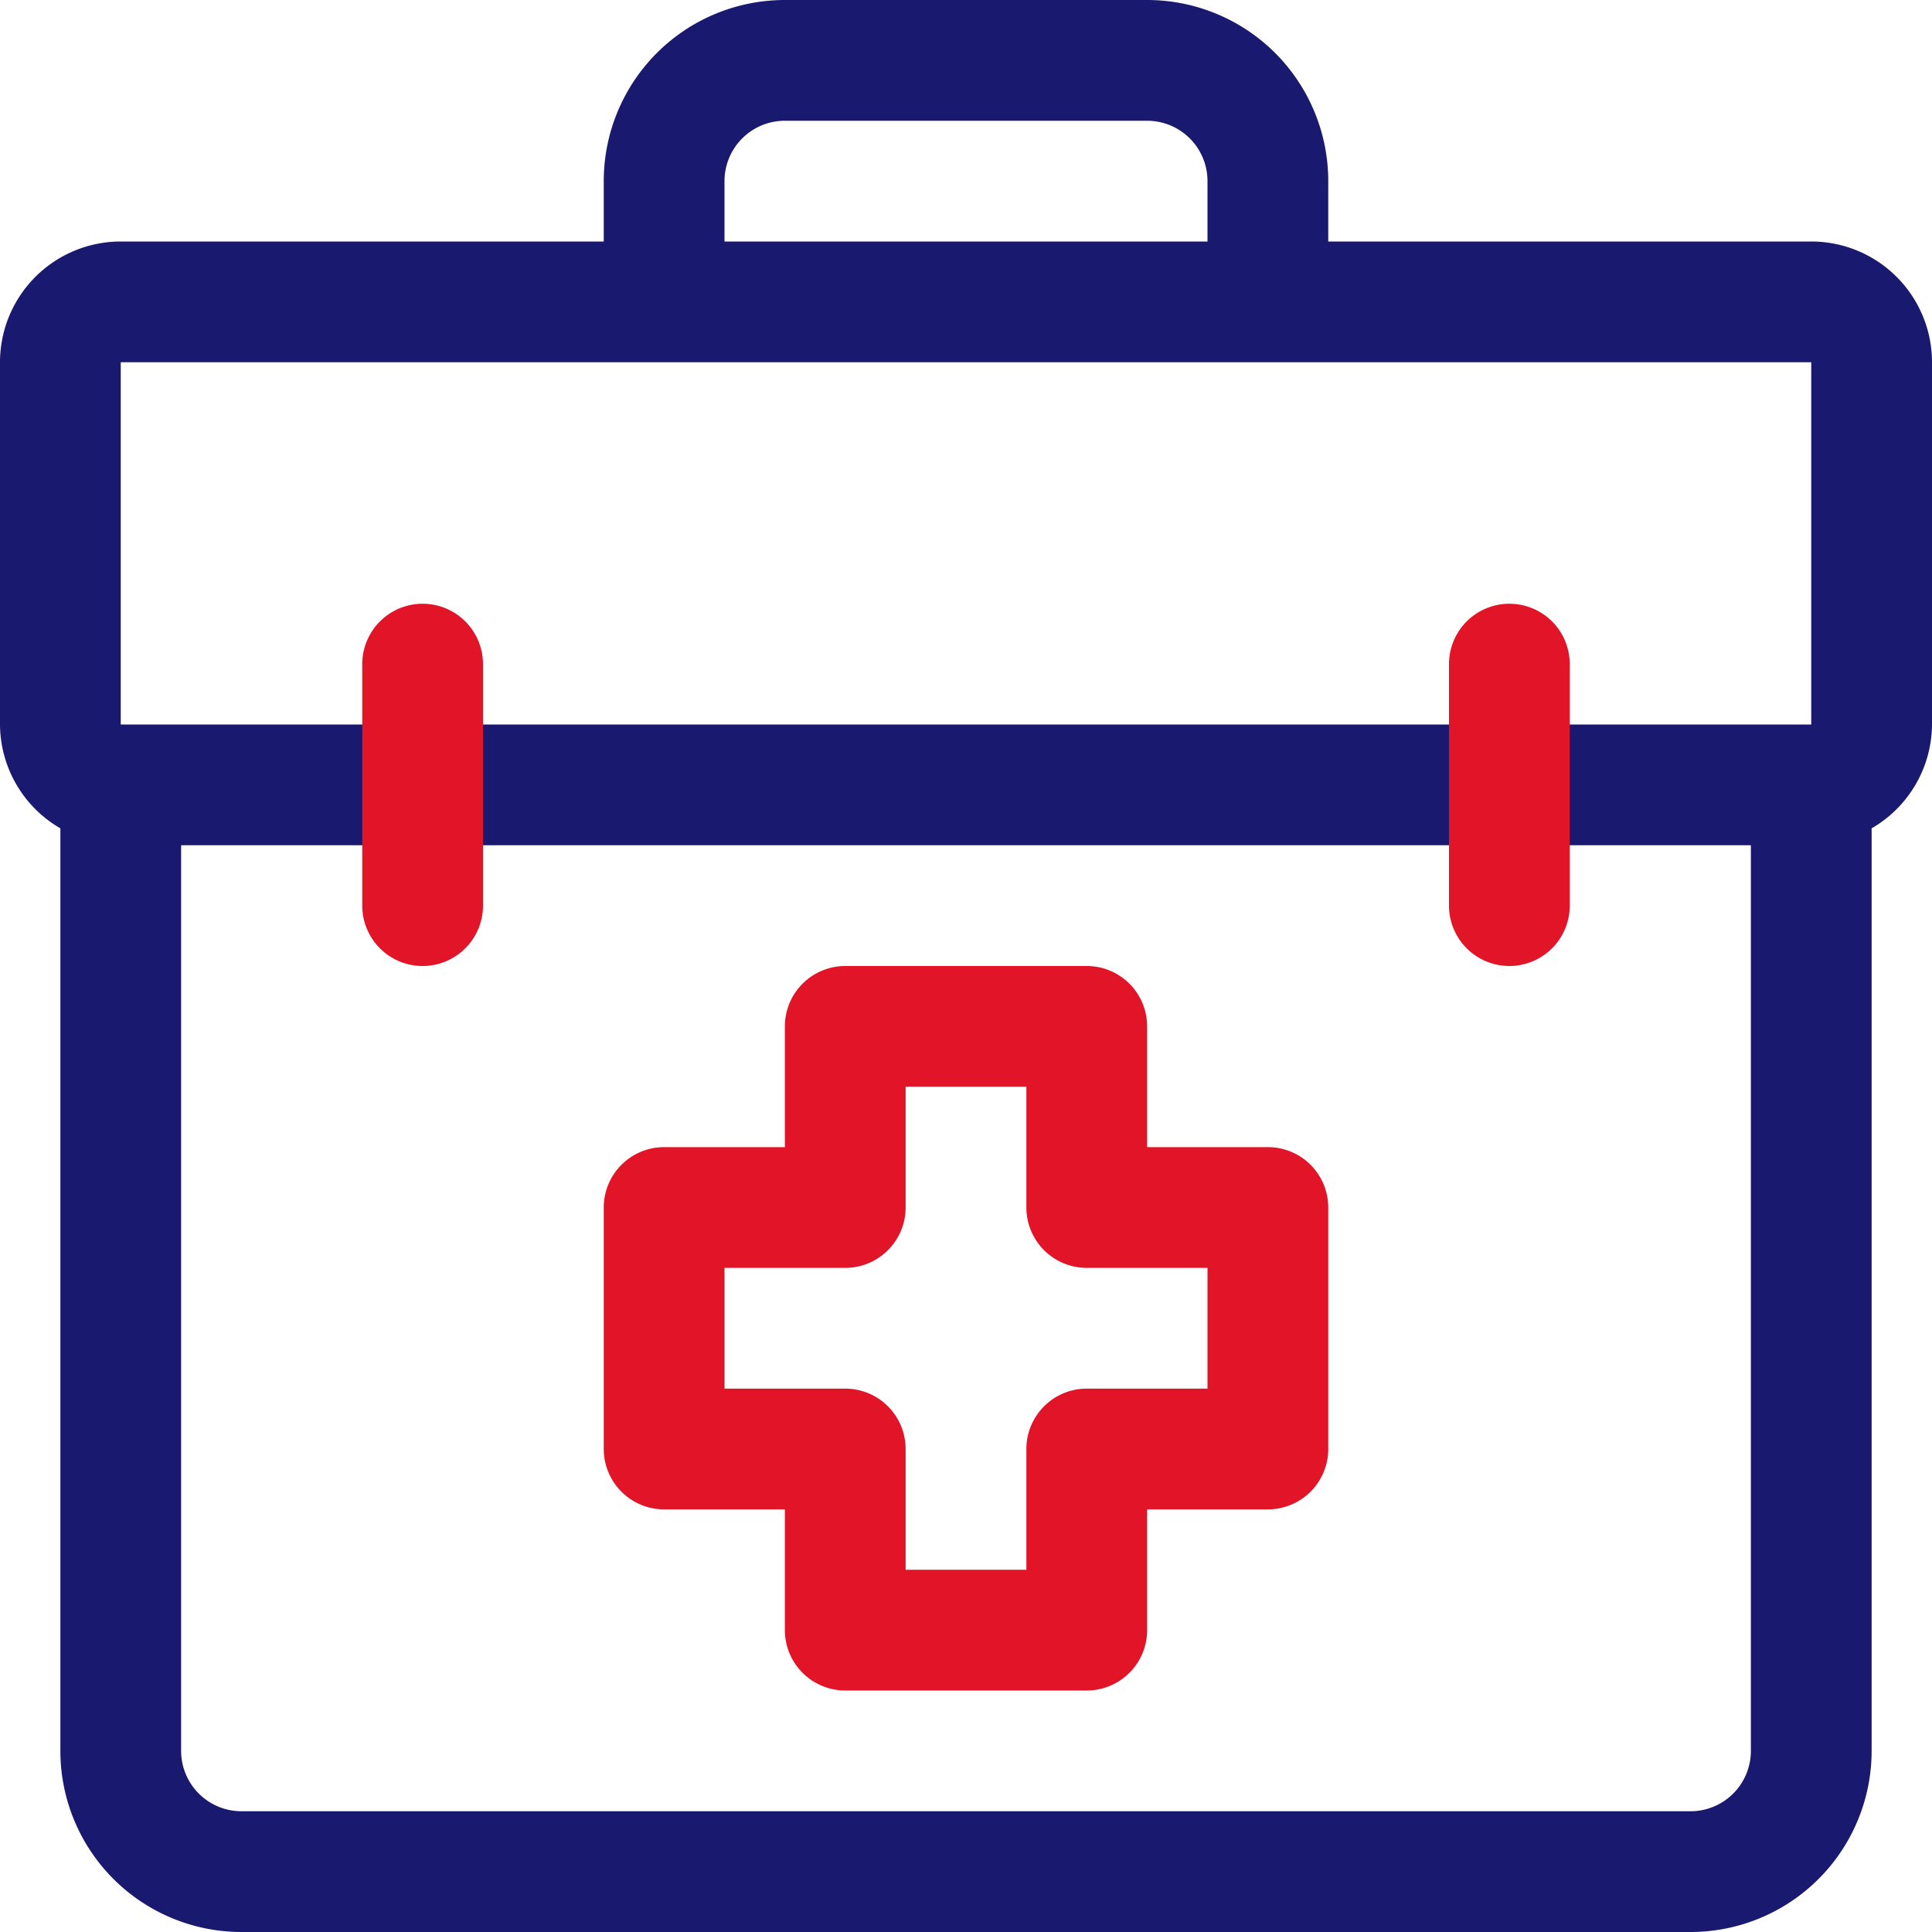
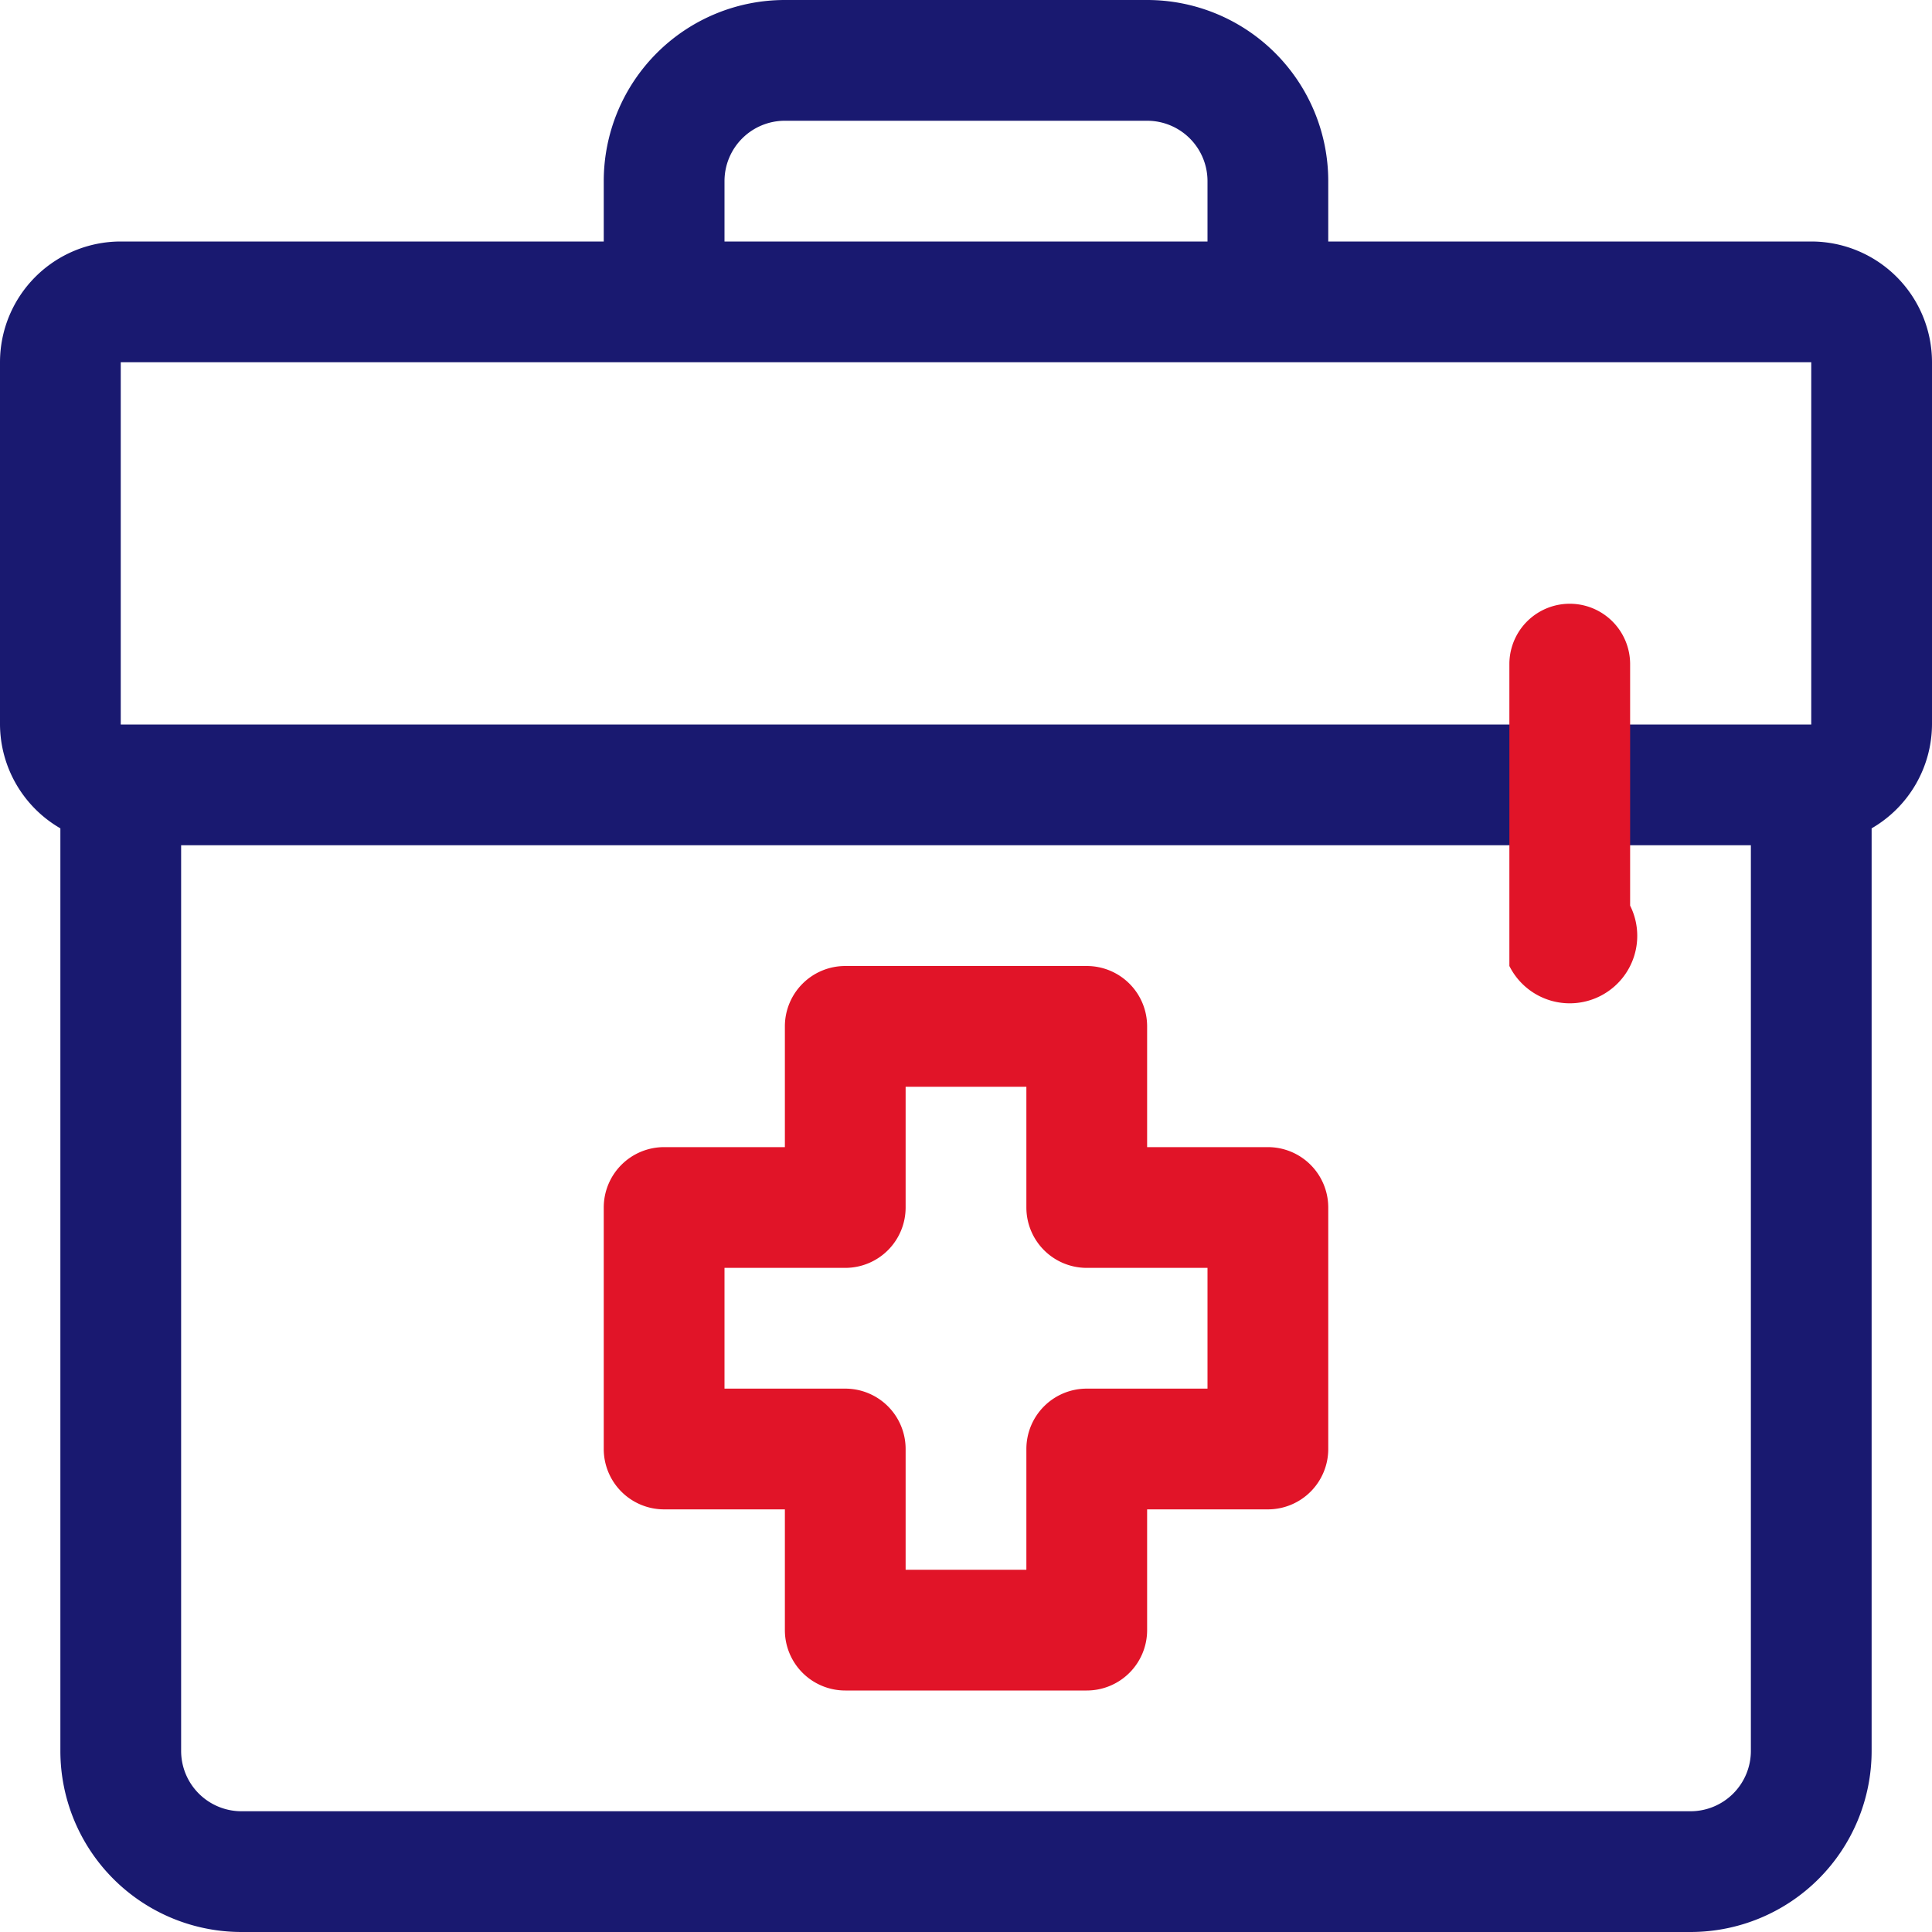
<svg xmlns="http://www.w3.org/2000/svg" width="256px" height="256px" viewBox="0 0 32 32" fill="#000000">
  <g id="SVGRepo_bgCarrier" stroke-width="0" />
  <g id="SVGRepo_tracerCarrier" stroke-linecap="round" stroke-linejoin="round" />
  <g id="SVGRepo_iconCarrier">
    <defs>
      <style>.cls-1{fill:#191970;}.cls-2{fill:#e11428;}</style>
    </defs>
    <g data-name="25. First Aid Kit" id="_25._First_Aid_Kit">
      <path class="cls-1" d="M30,4H22V3a3,3,0,0,0-3-3H13a3,3,0,0,0-3,3V4H2A2,2,0,0,0,0,6v6a2,2,0,0,0,1,1.72V29a3,3,0,0,0,3,3H28a3,3,0,0,0,3-3V13.72A2,2,0,0,0,32,12V6A2,2,0,0,0,30,4ZM12,3a1,1,0,0,1,1-1h6a1,1,0,0,1,1,1V4H12ZM2,6H30v6H2ZM29,29a1,1,0,0,1-1,1H4a1,1,0,0,1-1-1V14H29Z" />
      <path class="cls-2" d="M18,28H14a1,1,0,0,1-1-1V25H11a1,1,0,0,1-1-1V20a1,1,0,0,1,1-1h2V17a1,1,0,0,1,1-1h4a1,1,0,0,1,1,1v2h2a1,1,0,0,1,1,1v4a1,1,0,0,1-1,1H19v2A1,1,0,0,1,18,28Zm-3-2h2V24a1,1,0,0,1,1-1h2V21H18a1,1,0,0,1-1-1V18H15v2a1,1,0,0,1-1,1H12v2h2a1,1,0,0,1,1,1Z" />
-       <path class="cls-2" d="M7,16a1,1,0,0,1-1-1V11a1,1,0,0,1,2,0v4A1,1,0,0,1,7,16Z" />
-       <path class="cls-2" d="M25,16a1,1,0,0,1-1-1V11a1,1,0,0,1,2,0v4A1,1,0,0,1,25,16Z" />
+       <path class="cls-2" d="M25,16V11a1,1,0,0,1,2,0v4A1,1,0,0,1,25,16Z" />
    </g>
  </g>
</svg>